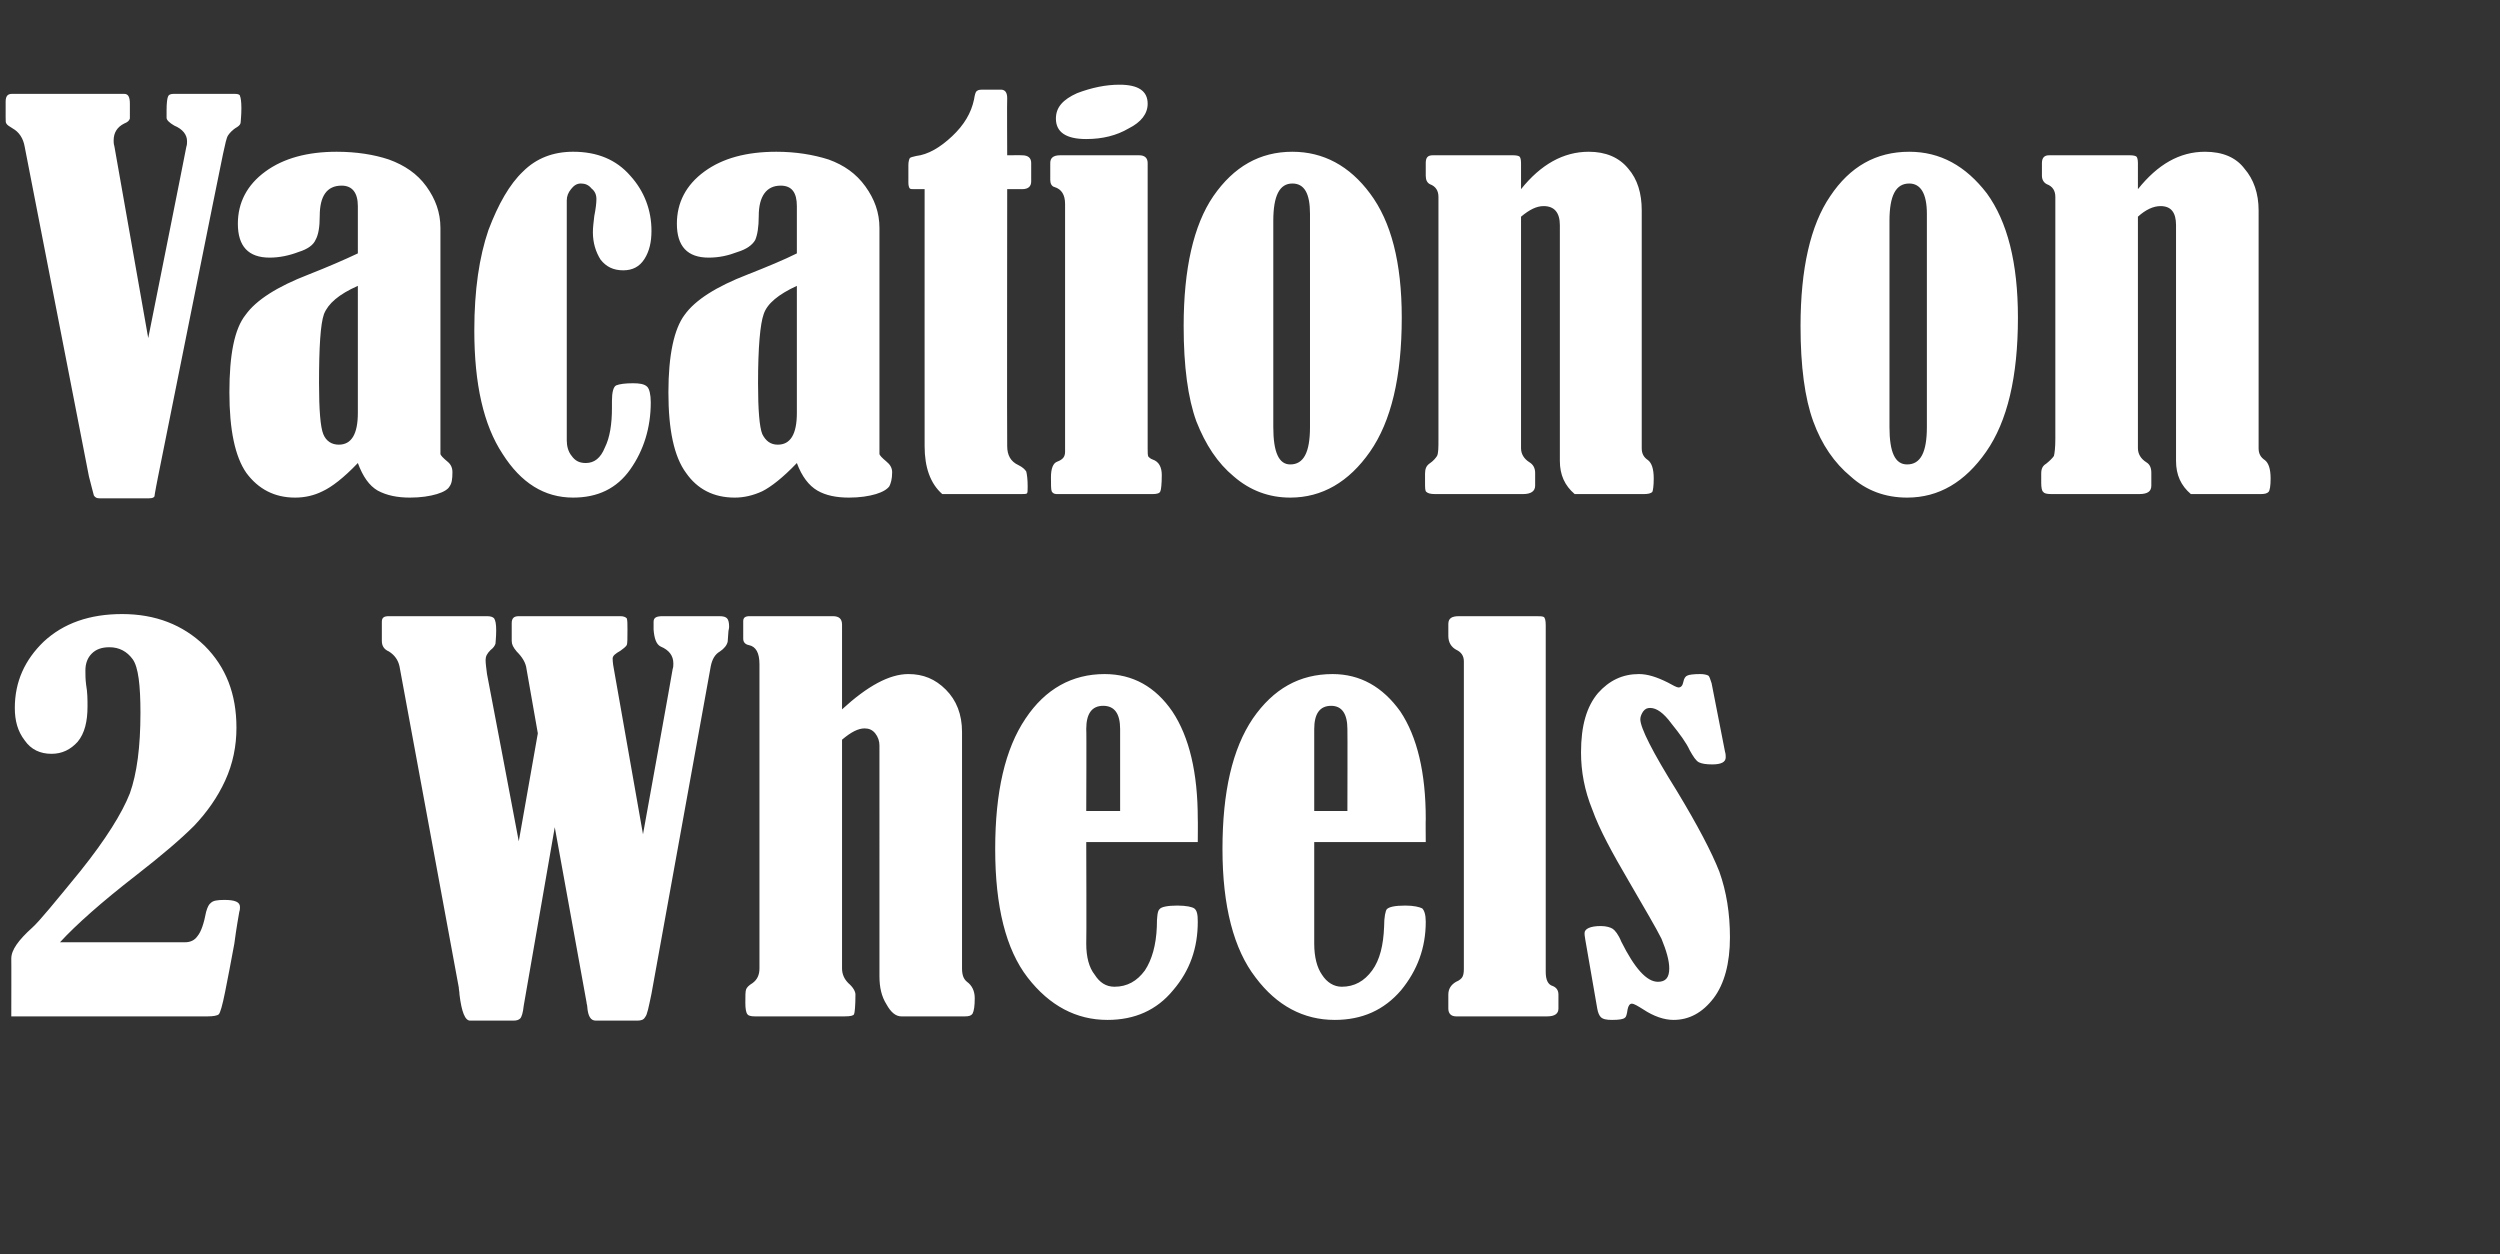
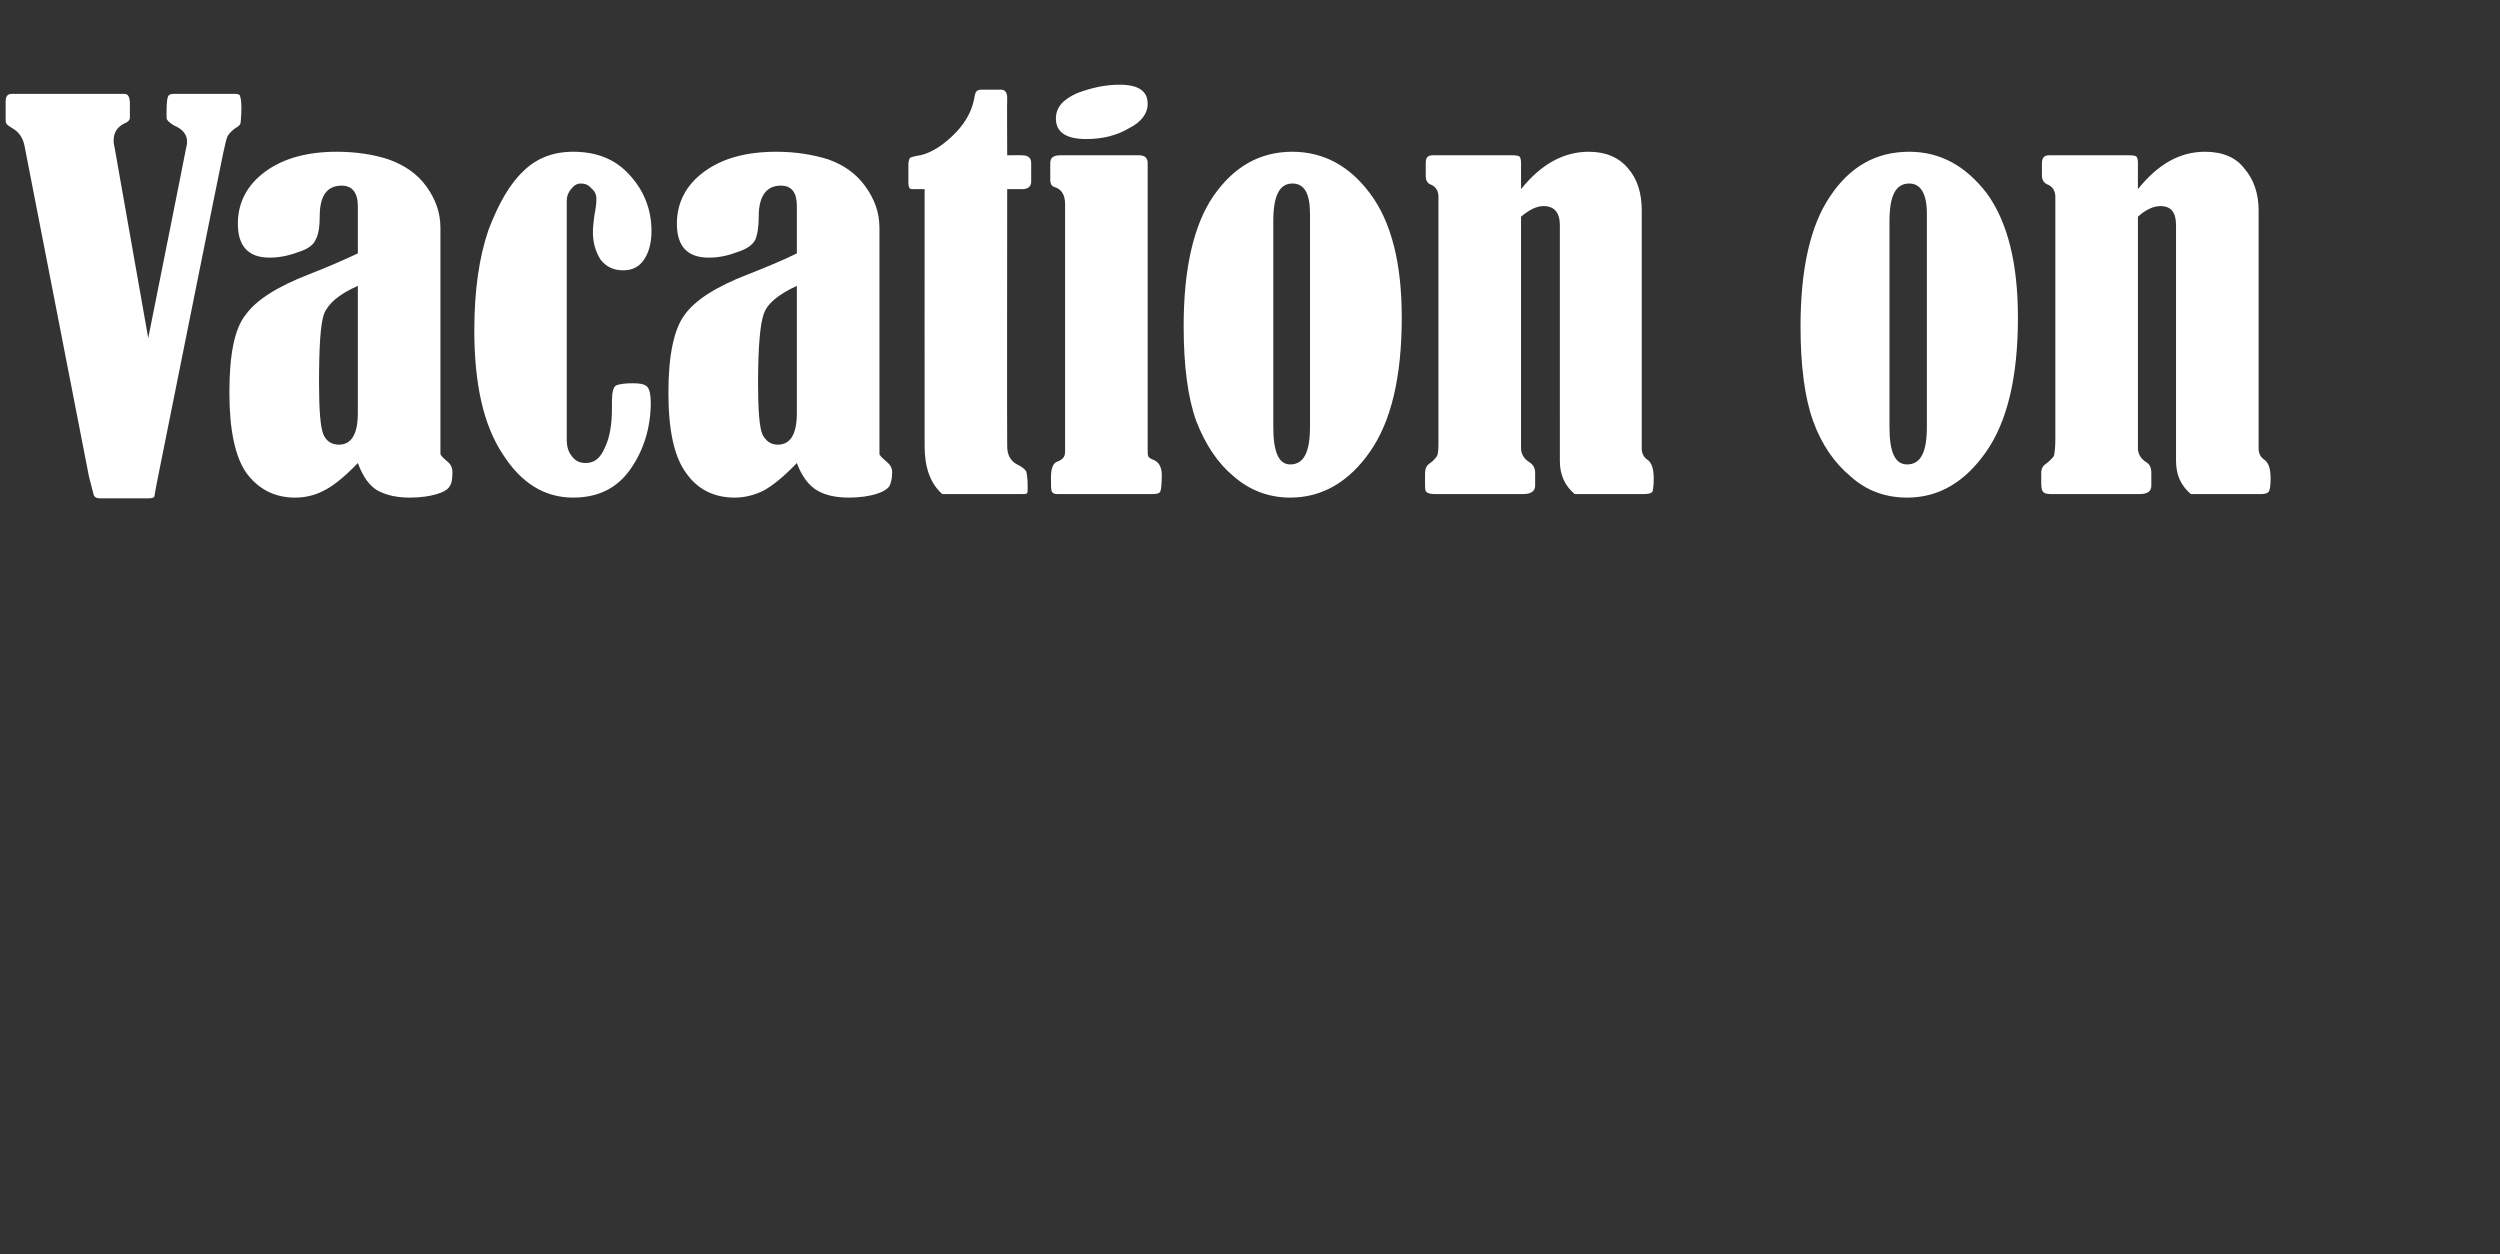
<svg xmlns="http://www.w3.org/2000/svg" version="1.1" width="354.2px" height="177.7px" viewBox="0 -12 354.2 177.7" style="top:-12px">
  <rect x="0" y="-12" width="354.2" height="177.7" fill="#333333" stroke="none" />
  <desc>Vacation on 2 Wheels</desc>
  <defs />
  <g id="Polygon70748">
-     <path d="m19.3 112c-4.9 3.8-8.5 7-10.8 9.5h17.7c.8 0 1.4-.3 1.8-.9c.5-.6.9-1.8 1.2-3.4c.2-.7.4-1.1.7-1.3c.3-.3.9-.4 1.9-.4c1.5 0 2.2.3 2.2 1c0 .2 0 .4-.1.7c-.1.6-.4 2.2-.7 4.5c-.5 2.6-.9 4.9-1.3 6.8c-.4 2-.7 3-.9 3.2c-.2.2-.8.3-1.6.3c-.04.01-27.8 0-27.8 0c0 0 .02-8.22 0-8.2c0-1.2 1-2.6 3-4.4c1-.9 3.2-3.6 6.8-8c3.6-4.5 5.9-8.2 7-11c1-2.8 1.5-6.6 1.5-11.4c0-3.9-.3-6.5-1.1-7.6c-.8-1.1-1.9-1.7-3.3-1.7c-1.1 0-1.9.3-2.5.9c-.6.6-.9 1.4-.9 2.4c0 .6 0 1.2.1 2c.2 1.1.2 2.1.2 3.1c0 2.1-.4 3.8-1.4 5c-1 1.1-2.2 1.7-3.7 1.7c-1.6 0-2.9-.6-3.8-1.9c-1-1.3-1.4-2.8-1.4-4.6c0-3.7 1.4-6.8 4.1-9.4C9 76.3 12.7 75 17.3 75c4.7 0 8.6 1.5 11.7 4.5c3 3 4.5 6.8 4.5 11.6c0 2.6-.5 5.1-1.6 7.5c-1.1 2.4-2.6 4.5-4.4 6.4c-1.9 1.9-4.6 4.2-8.2 7zm56.9-20.1l-1.6-9.1c-.1-.9-.6-1.7-1.4-2.5c-.5-.6-.7-1-.7-1.5v-2.5c0-.7.3-1 1-1h14.4c.4 0 .7.1.9.3c.1.3.1.8.1 1.6c0 1.2 0 2-.1 2.2c-.2.3-.5.5-.9.8c-.7.4-1.1.7-1.1 1.1c0 .5.1 1.2.3 2.2l4 22.7s4.24-23.44 4.2-23.4c.1-.3.1-.5.1-.8c0-1.1-.6-1.9-1.8-2.4c-.6-.3-.9-1.1-1-2.4v-1.1c0-.6.4-.8 1.3-.8h8c.6 0 .9.1 1.1.3c.2.2.3.6.3 1.2c0 .3-.1.5-.1.7l-.1 1.4c-.1.5-.5 1-1.1 1.4c-.7.4-1.1 1.1-1.3 2.1l-8.4 46.4c-.4 1.9-.6 3-.9 3.3c-.2.4-.6.5-1.1.5h-5.9c-.7 0-1.1-.6-1.2-2c0-.2-.1-.4-.1-.6l-4.5-24.8l-4.4 25.3c-.1 1-.3 1.6-.5 1.8c-.2.2-.5.3-.9.3h-6.2c-.7 0-1.2-1.2-1.5-3.7c0-.4-.1-.7-.1-1l-8.4-45.5c-.2-.9-.7-1.6-1.5-2.1c-.7-.3-1-.8-1-1.5v-2.7c0-.6.3-.8 1-.8H69c.5 0 .8.1 1 .3c.2.3.3.8.3 1.7c0 1-.1 1.7-.1 1.9c-.1.3-.3.6-.7.9c-.5.5-.7.9-.7 1.4c0 .5.1 1.2.2 2c.02-.01 4.5 23.7 4.5 23.7l2.7-15.3zm43.1-3.4c3.6-3.3 6.7-5 9.4-5c2.1 0 3.8.7 5.3 2.2c1.5 1.5 2.3 3.5 2.3 6v33.5c0 .9.2 1.5.7 1.9c.7.5 1.1 1.3 1.1 2.3c0 1.1-.1 1.8-.3 2.2c-.2.3-.5.4-1.1.4h-9c-.8 0-1.5-.6-2.1-1.7c-.7-1.1-1-2.4-1-4V93.6c0-.6-.2-1.2-.6-1.7c-.4-.5-.9-.7-1.5-.7c-.9 0-1.9.5-3.2 1.6v32.4c0 .8.3 1.5.9 2.1c.7.6 1 1.2 1 1.6c0 1.6-.1 2.6-.2 2.8c-.1.2-.5.3-1.3.3h-12.8c-.5 0-.9-.1-1-.3c-.2-.2-.3-.8-.3-1.6c0-1 0-1.6.1-1.9c.1-.3.4-.6.9-.9c.7-.5 1-1.2 1-2.1V82.1c0-1.6-.5-2.5-1.5-2.7c-.5-.1-.8-.4-.8-.9V76c0-.5.3-.7.9-.7H118c.9 0 1.3.4 1.3 1.2v12zm34.6 18.8s.05 14.37 0 14.4c0 1.9.4 3.4 1.2 4.4c.7 1.1 1.6 1.7 2.8 1.7c1.8 0 3.2-.8 4.3-2.3c1-1.5 1.6-3.6 1.7-6.2c0-1.4.1-2.3.4-2.5c.2-.3 1.1-.5 2.5-.5c1.3 0 2.1.2 2.4.4c.4.3.5.9.5 1.9c0 3.7-1.1 6.9-3.5 9.7c-2.3 2.8-5.4 4.2-9.3 4.2c-4.4 0-8.2-2-11.3-6c-3.1-4-4.6-10.1-4.6-18.2c0-8.1 1.4-14.2 4.3-18.5c2.8-4.2 6.6-6.3 11.2-6.3c4 0 7.2 1.8 9.6 5.3c2.4 3.6 3.6 8.7 3.6 15.2c.03.02 0 3.3 0 3.3h-15.8zm4.8-4.4V91.3c0-2.2-.8-3.3-2.4-3.3c-1.6 0-2.4 1.1-2.4 3.3c.05-.04 0 11.6 0 11.6h4.8zm27.5 4.4s-.01 14.37 0 14.4c0 1.9.4 3.4 1.1 4.4c.7 1.1 1.7 1.7 2.8 1.7c1.8 0 3.2-.8 4.3-2.3c1.1-1.5 1.6-3.6 1.7-6.2c0-1.4.2-2.3.4-2.5c.3-.3 1.1-.5 2.6-.5c1.2 0 2 .2 2.4.4c.3.3.5.9.5 1.9c0 3.7-1.2 6.9-3.5 9.7c-2.4 2.8-5.5 4.2-9.4 4.2c-4.4 0-8.2-2-11.2-6c-3.1-4-4.7-10.1-4.7-18.2c0-8.1 1.4-14.2 4.3-18.5c2.9-4.2 6.6-6.3 11.3-6.3c3.9 0 7.1 1.8 9.6 5.3c2.4 3.6 3.6 8.7 3.6 15.2c-.03.02 0 3.3 0 3.3h-15.8zm4.7-4.4s.03-11.64 0-11.6c0-2.2-.8-3.3-2.3-3.3c-1.6 0-2.4 1.1-2.4 3.3v11.6h4.7zm15.5-22.8c-.8-.4-1.2-1.1-1.2-2v-1.7c0-.8.5-1.1 1.5-1.1h10.8c.6 0 1 0 1.2.1c.2.1.3.5.3 1.2v49.1c0 1.1.3 1.8 1 2c.5.2.8.6.8 1.2v2c0 .7-.5 1.1-1.6 1.1h-12.9c-.7 0-1.1-.4-1.1-1.1v-2c0-.8.4-1.4 1.1-1.8c.5-.2.8-.5.9-.7c.1-.2.2-.5.2-1.1V81.7c0-.8-.4-1.3-1-1.6zm36.1 4.7l1.9 9.7c.1.3.1.6.1.8c0 .7-.7 1-1.9 1c-.9 0-1.5-.1-1.9-.3c-.4-.2-.8-.8-1.3-1.7c-.5-1.1-1.4-2.3-2.6-3.8c-1.1-1.5-2.1-2.2-3-2.2c-.4 0-.7.1-1 .5c-.2.3-.4.7-.4 1.1c0 1.2 1.7 4.6 5.2 10.2c2.9 4.8 4.9 8.6 6 11.4c1 2.8 1.5 5.9 1.5 9.3c0 3.7-.8 6.6-2.3 8.6c-1.6 2.1-3.5 3.1-5.7 3.1c-1.3 0-2.8-.5-4.3-1.5c-.8-.5-1.3-.8-1.6-.8c-.3 0-.5.3-.6.8c-.1.7-.2 1.1-.4 1.2c-.2.2-.8.3-1.8.3c-.8 0-1.3-.1-1.6-.4c-.2-.2-.4-.6-.5-1.2l-1.7-9.8c-.1-.5-.1-.8-.1-.9c0-.6.8-1 2.3-1c.8 0 1.4.2 1.7.4c.3.2.8.8 1.2 1.8c1.9 3.8 3.6 5.7 5.2 5.7c1.1 0 1.6-.6 1.6-1.9c0-1.1-.4-2.5-1.1-4.2c-.8-1.6-2.4-4.3-4.6-8.1c-2.4-4.1-4.2-7.4-5.2-10.2c-1.1-2.7-1.6-5.4-1.6-8.1c0-3.8.8-6.5 2.4-8.4c1.6-1.8 3.5-2.7 5.8-2.7c1.2 0 2.5.4 4.1 1.2c.7.4 1.3.7 1.5.7c.4 0 .6-.3.7-.8c.1-.5.3-.8.6-.9c.2-.1.8-.2 1.8-.2c.5 0 .9.1 1.1.2c.2.1.3.5.5 1.1z" stroke="none" fill="#fff" />
-   </g>
+     </g>
  <g id="Polygon70747">
    <path d="m21 35.9s5.43-27.14 5.4-27.1c.1-.3.1-.5.1-.8c0-.9-.6-1.7-1.8-2.2c-.7-.4-1.1-.8-1.1-1.1V3.6c0-1 .1-1.7.2-1.9c.1-.3.4-.4.8-.4h8.7c.4 0 .7.1.7.3c.1.2.2.8.2 1.7c0 1.1-.1 1.8-.1 2c0 .3-.2.5-.5.7c-.7.4-1.1.9-1.3 1.2c-.2.3-.4 1.2-.7 2.6c-.03-.02-9.2 45.7-9.2 45.7c0 0-.55 2.75-.5 2.8c-.1.2-.3.3-.8.3h-7c-.4 0-.6-.1-.8-.4c-.1-.3-.3-1.2-.7-2.7L3.5 8.8c-.2-1.2-.8-2.1-1.7-2.6c-.5-.3-.8-.5-.9-.7c-.1-.1-.1-.4-.1-.9V2.4c0-.8.3-1.1.9-1.1h15.9c.6 0 .8.5.8 1.4v2.1c-.1.3-.3.5-.8.7c-1 .5-1.5 1.3-1.5 2.4c0 .2 0 .5.1.8L21 35.9zm22.7-9c2.8-1.1 5.1-2.1 7-3v-6.7c0-1.9-.8-2.9-2.3-2.9c-2.1 0-3.1 1.5-3.1 4.3c0 1.6-.2 2.7-.6 3.4c-.3.7-1.1 1.3-2.4 1.7c-1.3.5-2.7.8-4.1.8c-3 0-4.5-1.6-4.5-4.8c0-3 1.3-5.5 3.9-7.4c2.6-1.9 6-2.8 10.1-2.8c2.8 0 5.3.4 7.4 1.1c2.2.8 4 2 5.3 3.8c1.3 1.8 2 3.7 2 5.9v32c0 .2.4.6 1 1.1c.5.4.7.9.7 1.5c0 1-.1 1.6-.4 2c-.2.4-.8.8-1.8 1.1c-1 .3-2.3.5-3.8.5c-1.8 0-3.3-.3-4.6-1c-1.2-.7-2.1-2-2.8-3.9c-2 2.1-3.7 3.4-5 4c-1.2.6-2.5.9-3.9.9c-2.9 0-5.2-1.2-6.9-3.5c-1.6-2.3-2.4-6.1-2.4-11.4c0-5.3.7-9 2.3-11c1.5-2.1 4.5-4 8.9-5.7zm7 1.6c-2.7 1.2-4.2 2.5-4.8 4c-.5 1.4-.7 4.7-.7 9.8c0 3.8.2 6.2.6 7.2c.4 1 1.2 1.5 2.2 1.5c1.8 0 2.7-1.5 2.7-4.5v-18zm29.6-12.1v34c0 .8.2 1.6.7 2.2c.5.7 1.1 1 2 1c1.2 0 2.1-.7 2.7-2.2c.7-1.4 1-3.3 1-5.6v-1c0-1.2.2-2 .6-2.2c.5-.2 1.3-.3 2.4-.3c.9 0 1.6.1 2 .5c.3.3.5 1.1.5 2.2c0 3.6-1 6.8-2.9 9.5c-1.9 2.7-4.6 4-8.1 4c-4.1 0-7.4-2.1-10-6.2c-2.7-4.1-4-9.9-4-17.5c0-5.7.7-10.4 2-14.2c1.4-3.7 3-6.5 4.9-8.3c1.9-1.9 4.3-2.8 7.1-2.8c3.4 0 6.1 1.1 8.1 3.4c2 2.2 3 4.9 3 7.8c0 1.6-.3 2.9-1 4c-.7 1.1-1.7 1.6-3 1.6c-1.4 0-2.4-.5-3.2-1.5c-.7-1.1-1.1-2.4-1.1-3.9c0-.7.1-1.4.2-2.3c.2-1 .3-1.8.3-2.4c0-.6-.2-1.1-.7-1.5c-.4-.5-.9-.7-1.5-.7c-.6 0-1 .3-1.4.8c-.4.5-.6 1-.6 1.6zm25.6 10.5c2.8-1.1 5.2-2.1 7-3v-6.7c0-1.9-.7-2.9-2.3-2.9c-2 0-3.1 1.5-3.1 4.3c0 1.6-.2 2.7-.5 3.4c-.4.7-1.2 1.3-2.5 1.7c-1.3.5-2.6.8-4.1.8c-3 0-4.5-1.6-4.5-4.8c0-3 1.3-5.5 3.9-7.4c2.6-1.9 6-2.8 10.2-2.8c2.7 0 5.2.4 7.4 1.1c2.2.8 3.9 2 5.2 3.8c1.3 1.8 2 3.7 2 5.9v32c0 .2.4.6 1 1.1c.5.4.8.9.8 1.5c0 1-.2 1.6-.4 2c-.3.4-.9.8-1.9 1.1c-1 .3-2.3.5-3.8.5c-1.8 0-3.3-.3-4.5-1c-1.2-.7-2.2-2-2.9-3.9c-2 2.1-3.7 3.4-4.9 4c-1.3.6-2.6.9-3.9.9c-3 0-5.3-1.2-6.9-3.5c-1.7-2.3-2.5-6.1-2.5-11.4c0-5.3.8-9 2.3-11c1.5-2.1 4.5-4 8.9-5.7zm7 1.6c-2.6 1.2-4.2 2.5-4.7 4c-.5 1.4-.8 4.7-.8 9.8c0 3.8.2 6.2.6 7.2c.5 1 1.2 1.5 2.2 1.5c1.8 0 2.7-1.5 2.7-4.5v-18zM131 14.8h-1.4c-.4 0-.6 0-.7-.1c-.1-.1-.2-.4-.2-.8v-2.5c0-.5.1-.8.2-1c.1-.1.4-.2.9-.3c1.7-.2 3.4-1.2 5.1-2.8c1.7-1.6 2.7-3.3 3.1-5.2c.1-.6.2-1.1.4-1.2c.2-.2.5-.2 1.1-.2h2.3c.6 0 .9.4.9 1.2c-.04 0 0 8.1 0 8.1c0 0 2.14-.02 2.1 0c.9 0 1.3.4 1.3 1.1v2.6c0 .7-.4 1.1-1.3 1.1h-2.1s-.04 36.42 0 36.4c0 1.3.5 2.2 1.6 2.7c.6.3.9.6 1.1.9c.1.4.2 1.1.2 2.1c0 .6 0 .9-.1 1c-.1.1-.4.1-.9.1h-11.1c-1.7-1.5-2.5-3.8-2.5-6.8c-.01.02 0-36.4 0-36.4zM158.6 0c2.7 0 4 .9 4 2.7c0 1.4-.9 2.6-2.7 3.5c-1.7 1-3.7 1.5-6 1.5c-2.9 0-4.3-1-4.3-2.9c0-1.6 1-2.7 3-3.6c2.1-.8 4.1-1.2 6-1.2zm-9.2 14.5c-.4-.1-.6-.5-.6-1v-2.4c0-.7.4-1.1 1.4-1.1h11.2c.8 0 1.2.4 1.2 1.1v40.5c0 .5 0 .9.1 1.1c.1.1.3.3.6.4c.9.3 1.3 1.1 1.3 2.2c0 1.3-.1 2.1-.2 2.3c-.1.3-.5.4-1.1.4h-13.6c-.4 0-.6-.2-.7-.4c-.1-.3-.1-.9-.1-2c0-1.2.3-2 .9-2.2c.8-.3 1.1-.7 1.1-1.4V16.9c0-1.3-.5-2.1-1.5-2.4zm33.7-5c4.4 0 8.1 2 11 5.9c3 4 4.5 9.8 4.5 17.6c0 8.4-1.5 14.7-4.5 19c-3 4.3-6.8 6.5-11.3 6.5c-3 0-5.7-1-8-3c-2.3-1.9-4-4.5-5.3-7.8c-1.2-3.3-1.8-7.8-1.8-13.5c0-8.1 1.4-14.3 4.2-18.4c2.9-4.2 6.6-6.3 11.2-6.3zm2.5 8.8c0-2.9-.8-4.3-2.5-4.3c-1.8 0-2.7 1.7-2.7 5.3v29.2c0 3.6.8 5.3 2.4 5.3c1.9 0 2.8-1.7 2.8-5.3V18.3zm29.9-3.5c2.8-3.5 6-5.3 9.6-5.3c2.4 0 4.3.8 5.6 2.4c1.3 1.5 1.9 3.5 1.9 5.9v33.7c0 .8.3 1.3.9 1.7c.5.4.8 1.2.8 2.6c0 1-.1 1.7-.2 1.9c-.2.2-.6.3-1.2.3h-9.8c-1.4-1.2-2.1-2.7-2.1-4.7V19.9c0-1.8-.8-2.7-2.3-2.7c-1 0-2 .5-3.2 1.5v32.8c0 .8.4 1.5 1.2 2c.5.3.8.8.8 1.5v1.8c0 .8-.6 1.2-1.7 1.2h-12.5c-.6 0-1-.1-1.2-.3c-.2-.1-.2-.6-.2-1.3v-1.3c0-.7.2-1.1.6-1.4c.6-.4.9-.8 1.1-1.1c.2-.4.2-1.2.2-2.4V15.9c0-.9-.4-1.5-1.2-1.8c-.4-.2-.6-.6-.6-1.2v-1.8c0-.8.3-1.1 1-1.1h11.4c.5 0 .8.1.9.2c.1.1.2.4.2.9v3.7zm55-5.3c4.4 0 8 2 11 5.9c2.9 4 4.4 9.8 4.4 17.6c0 8.4-1.5 14.7-4.5 19c-3 4.3-6.7 6.5-11.2 6.5c-3.1 0-5.8-1-8-3c-2.3-1.9-4.1-4.5-5.3-7.8c-1.2-3.3-1.8-7.8-1.8-13.5c0-8.1 1.4-14.3 4.2-18.4c2.8-4.2 6.5-6.3 11.2-6.3zm2.5 8.8c0-2.9-.9-4.3-2.5-4.3c-1.9 0-2.8 1.7-2.8 5.3v29.2c0 3.6.8 5.3 2.5 5.3c1.9 0 2.8-1.7 2.8-5.3V18.3zm29.9-3.5c2.8-3.5 5.9-5.3 9.5-5.3c2.5 0 4.4.8 5.6 2.4c1.3 1.5 2 3.5 2 5.9v33.7c0 .8.3 1.3.9 1.7c.5.4.8 1.2.8 2.6c0 1-.1 1.7-.3 1.9c-.2.2-.5.3-1.1.3h-9.9c-1.4-1.2-2.1-2.7-2.1-4.7V19.9c0-1.8-.7-2.7-2.2-2.7c-1 0-2.1.5-3.2 1.5v32.8c0 .8.4 1.5 1.2 2c.5.3.7.8.7 1.5v1.8c0 .8-.5 1.2-1.7 1.2h-12.5c-.6 0-1-.1-1.1-.3c-.2-.1-.3-.6-.3-1.3v-1.3c0-.7.2-1.1.7-1.4c.5-.4.9-.8 1.1-1.1c.1-.4.2-1.2.2-2.4V15.9c0-.9-.4-1.5-1.2-1.8c-.4-.2-.7-.6-.7-1.2v-1.8c0-.8.4-1.1 1-1.1h11.5c.5 0 .8.1.9.2c.1.1.2.4.2.9v3.7z" stroke="none" fill="#fff" />
  </g>
</svg>